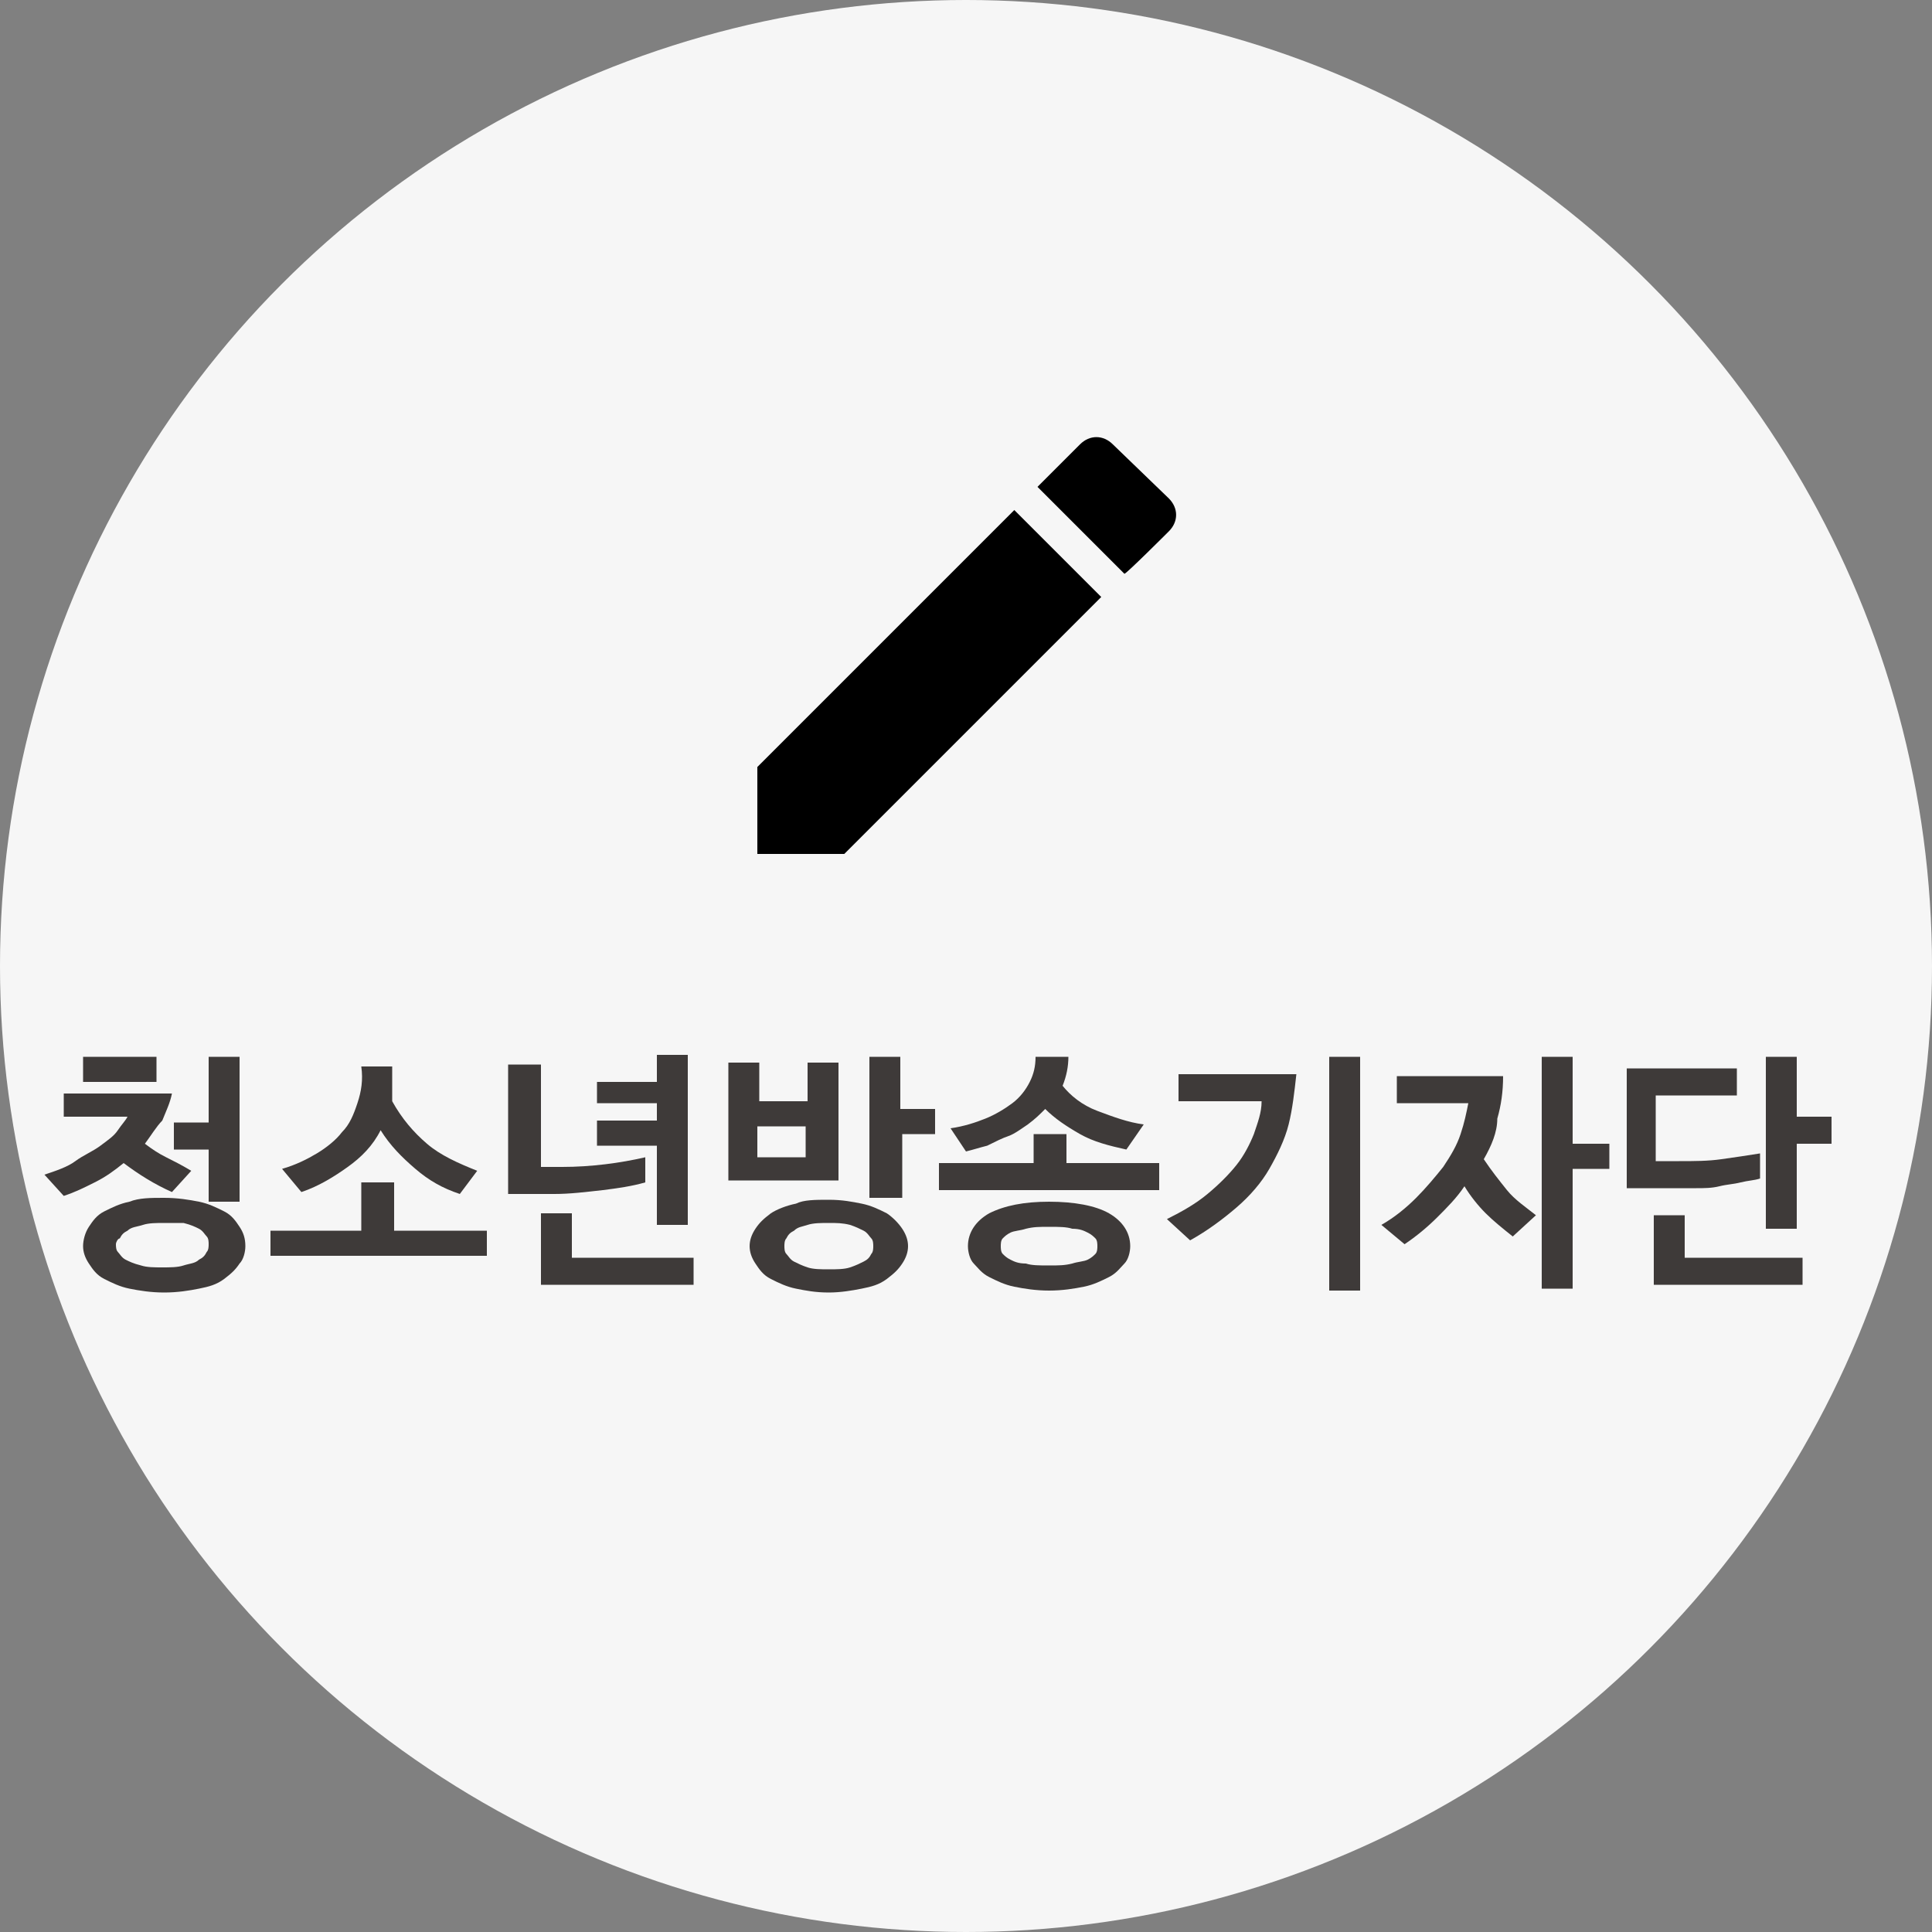
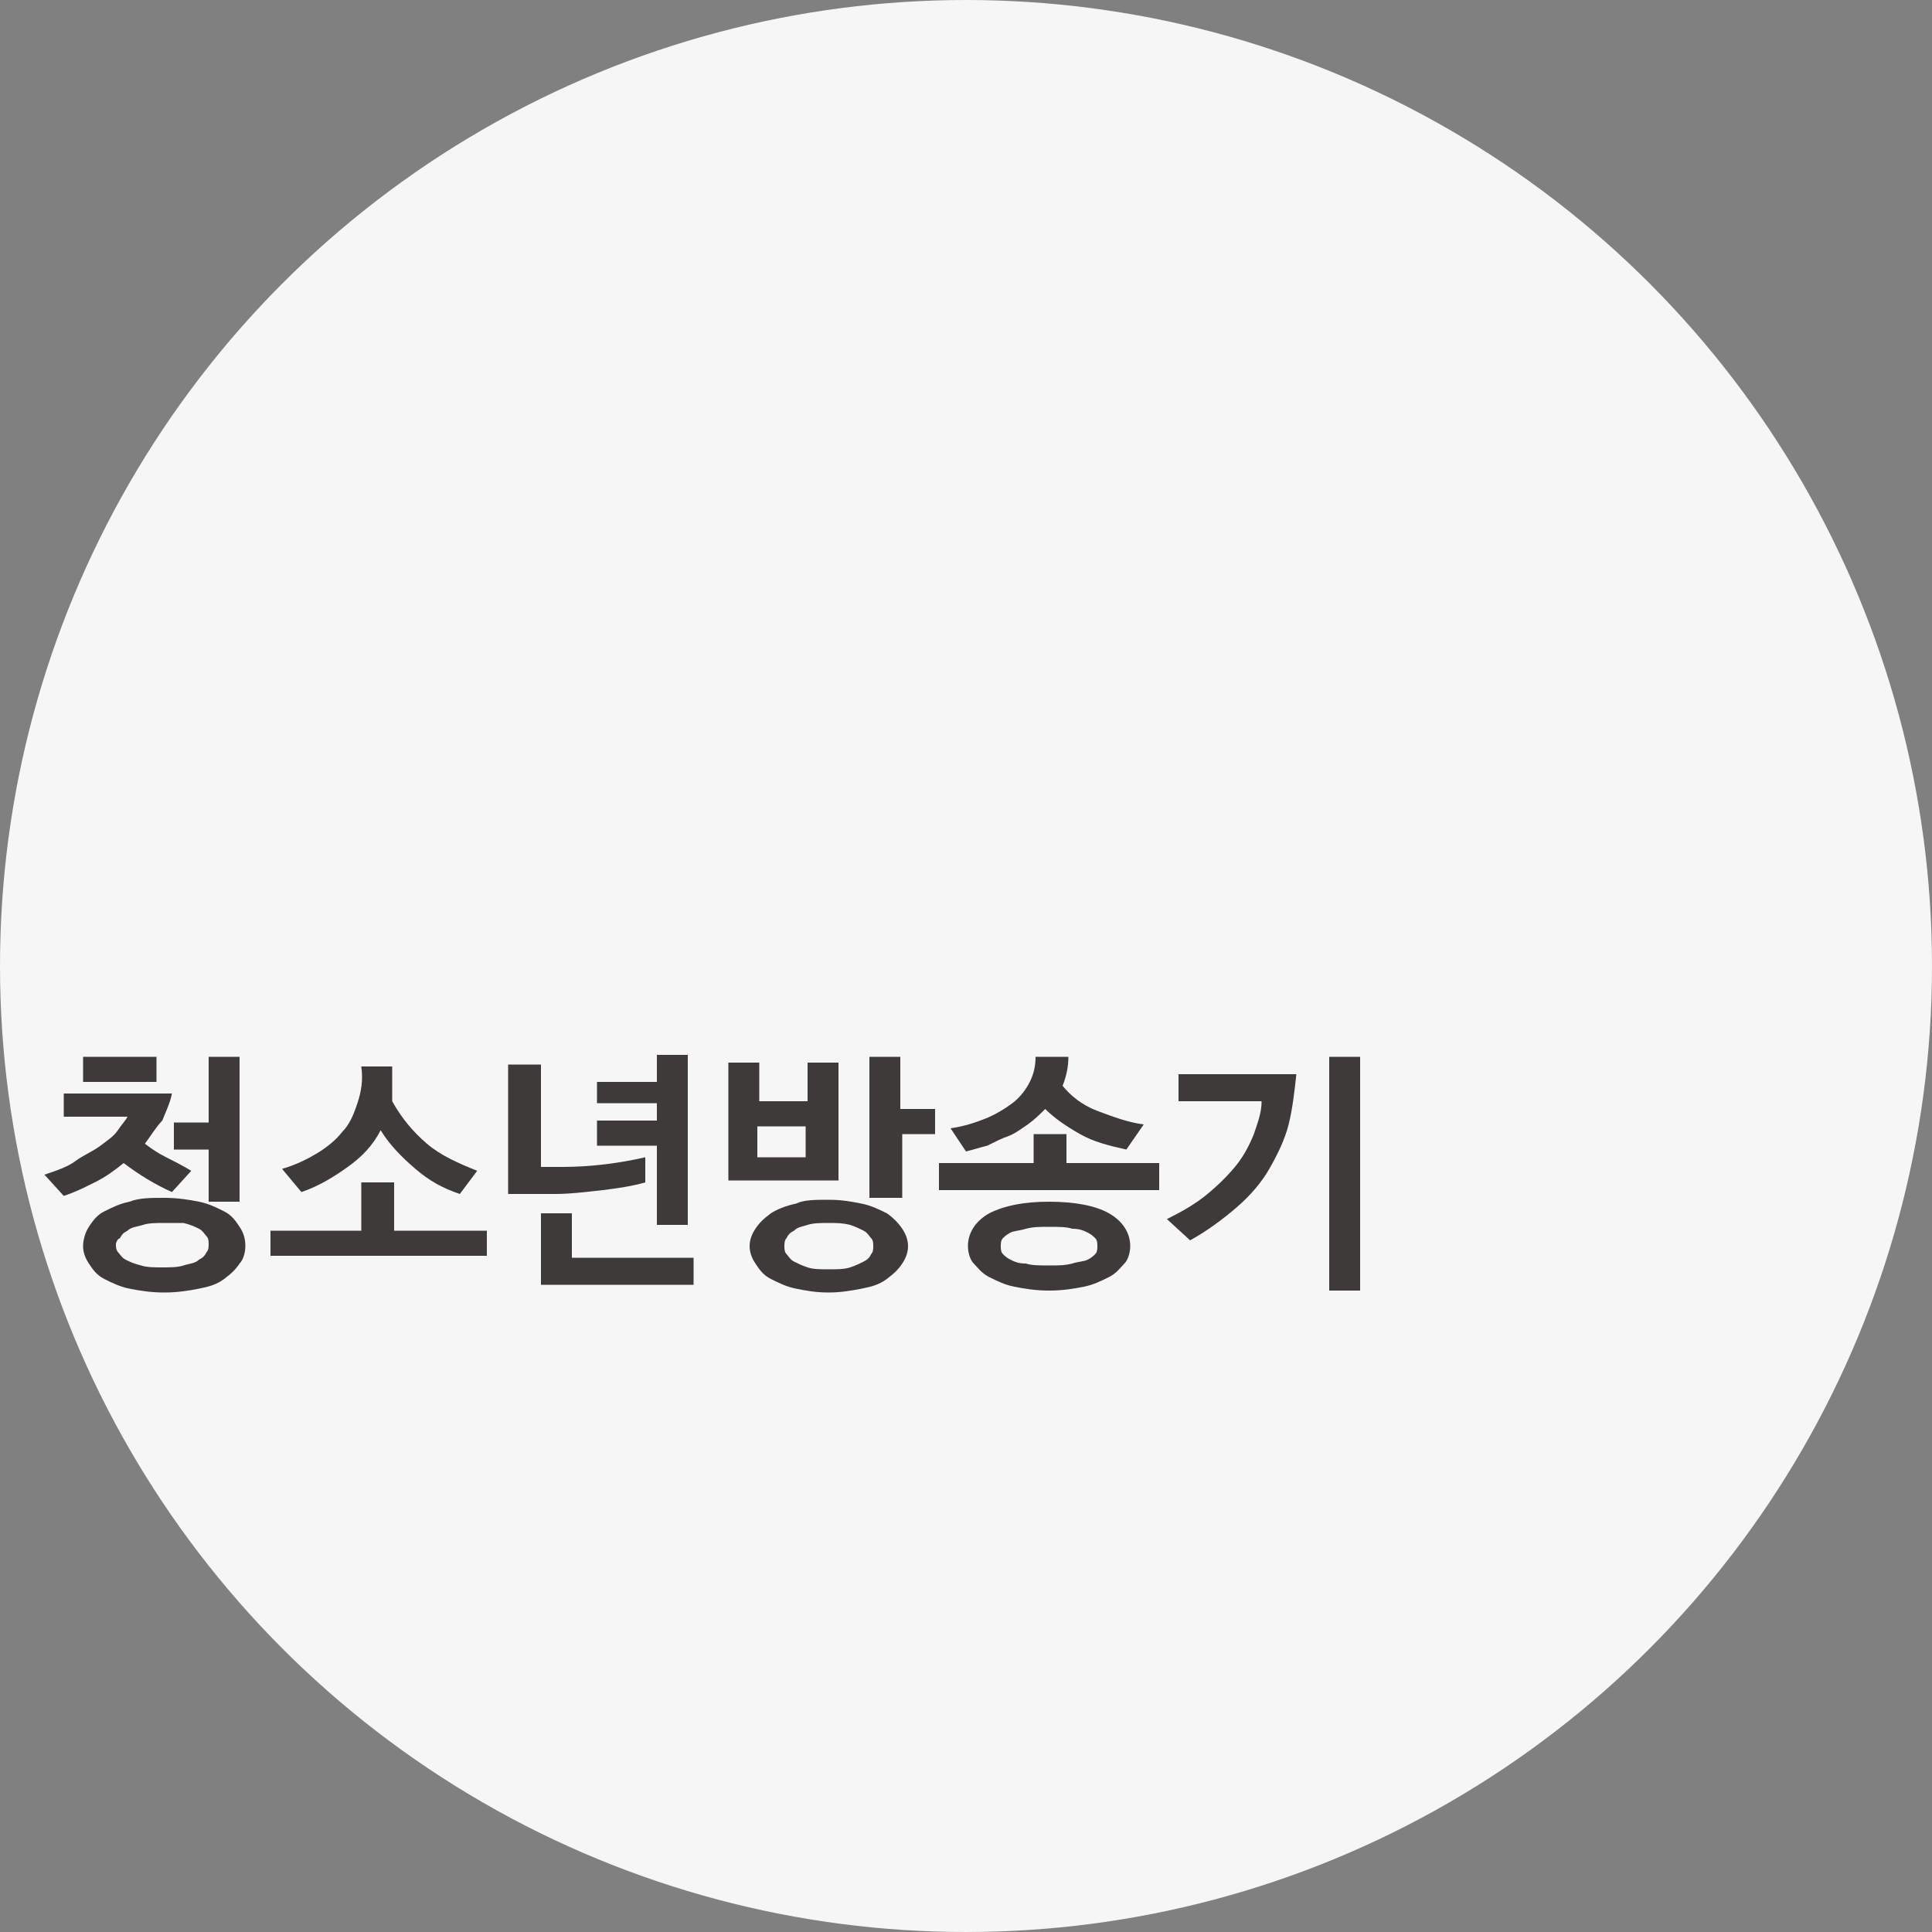
<svg xmlns="http://www.w3.org/2000/svg" version="1.1" id="레이어_1" x="0px" y="0px" viewBox="0 0 100 100" style="enable-background:new 0 0 100 100;" xml:space="preserve">
  <rect x="0" y="0" width="100" height="100" fill="#808080" stroke="none" />
  <style type="text/css">
	.st0{fill:#F6F6F6;}
	.st1{fill:#3E3A39;}
</style>
  <circle class="st0" cx="50" cy="50" r="50" />
  <g>
    <path class="st1" d="M7.5,59.2c0.4,0.3,0.7,0.5,1.1,0.7c0.4,0.2,0.8,0.4,1.3,0.7l-1,1.1c-0.9-0.4-1.7-0.9-2.5-1.5   c-0.5,0.4-0.9,0.7-1.5,1s-1,0.5-1.6,0.7l-1-1.1c0.6-0.2,1.2-0.4,1.6-0.7s0.9-0.5,1.3-0.8c0.4-0.3,0.7-0.5,0.9-0.8   c0.2-0.3,0.4-0.5,0.5-0.7c-0.4,0-0.8,0-1.1,0s-0.7,0-1.1,0H3.3v-1.2h2c0.6,0,1.2,0,1.8,0c0.6,0,1.2,0,1.8,0   c-0.1,0.5-0.3,0.9-0.5,1.4C8.1,58.3,7.8,58.8,7.5,59.2z M4.3,54.7h3.8v1.3H4.3V54.7z M8.5,62c0.7,0,1.3,0.1,1.8,0.2   c0.5,0.1,0.9,0.3,1.3,0.5s0.6,0.5,0.8,0.8c0.2,0.3,0.3,0.6,0.3,1c0,0.3-0.1,0.7-0.3,0.9c-0.2,0.3-0.4,0.5-0.8,0.8s-0.8,0.4-1.3,0.5   s-1.1,0.2-1.8,0.2s-1.3-0.1-1.8-0.2s-0.9-0.3-1.3-0.5s-0.6-0.5-0.8-0.8c-0.2-0.3-0.3-0.6-0.3-0.9c0-0.3,0.1-0.7,0.3-1   c0.2-0.3,0.4-0.6,0.8-0.8s0.8-0.4,1.3-0.5C7.2,62,7.8,62,8.5,62z M8.5,63.3c-0.4,0-0.8,0-1.1,0.1c-0.3,0.1-0.6,0.1-0.8,0.3   c-0.2,0.1-0.3,0.2-0.4,0.4C6.1,64.1,6,64.3,6,64.4c0,0.1,0,0.3,0.1,0.4c0.1,0.1,0.2,0.3,0.4,0.4c0.2,0.1,0.4,0.2,0.8,0.3   c0.3,0.1,0.7,0.1,1.1,0.1s0.8,0,1.1-0.1c0.3-0.1,0.6-0.1,0.8-0.3c0.2-0.1,0.3-0.2,0.4-0.4c0.1-0.1,0.1-0.3,0.1-0.4   c0-0.1,0-0.3-0.1-0.4c-0.1-0.1-0.2-0.3-0.4-0.4c-0.2-0.1-0.4-0.2-0.8-0.3C9.3,63.3,8.9,63.3,8.5,63.3z M9,59.5v-1.4h1.8v-3.4h1.6   v7.5h-1.6v-2.7H9z" />
    <path class="st1" d="M25.1,65H14v-1.3h4.7v-2.5h1.7v2.5h4.8V65z M20.3,57c0.5,0.9,1.1,1.6,1.8,2.2s1.6,1,2.6,1.4l-0.9,1.2   c-0.9-0.3-1.6-0.7-2.3-1.3c-0.7-0.6-1.3-1.2-1.8-2c-0.4,0.8-1,1.4-1.7,1.9c-0.7,0.5-1.5,1-2.4,1.3l-1-1.2c0.7-0.2,1.3-0.5,1.8-0.8   c0.5-0.3,1-0.7,1.3-1.1c0.4-0.4,0.6-0.9,0.8-1.5c0.2-0.6,0.3-1.2,0.2-1.9h1.6c0,0.3,0,0.6,0,0.9S20.3,56.7,20.3,57z" />
    <path class="st1" d="M28.7,61.8h-2.4v-6.7H28v5.3h1.1c1.5,0,3-0.2,4.3-0.5v1.3c-0.7,0.2-1.4,0.3-2.2,0.4   C30.3,61.7,29.5,61.8,28.7,61.8z M35.8,66.5H28v-3.7h1.6v2.3h6.3V66.5z M30.9,57.3V56H34v-1.4h1.6v8.8H34v-4.1h-3.1v-1.3H34v-0.9   H30.9z" />
    <path class="st1" d="M37.7,61.1V55h1.6v2h2.5v-2h1.6v6.1H37.7z M42.9,62.1c0.7,0,1.2,0.1,1.7,0.2c0.5,0.1,0.9,0.3,1.3,0.5   c0.3,0.2,0.6,0.5,0.8,0.8c0.2,0.3,0.3,0.6,0.3,0.9c0,0.3-0.1,0.6-0.3,0.9s-0.4,0.5-0.8,0.8s-0.8,0.4-1.3,0.5   c-0.5,0.1-1.1,0.2-1.7,0.2c-0.7,0-1.2-0.1-1.7-0.2c-0.5-0.1-0.9-0.3-1.3-0.5s-0.6-0.5-0.8-0.8s-0.3-0.6-0.3-0.9   c0-0.3,0.1-0.6,0.3-0.9c0.2-0.3,0.4-0.5,0.8-0.8c0.3-0.2,0.8-0.4,1.3-0.5C41.6,62.1,42.2,62.1,42.9,62.1z M41.7,58.3h-2.5v1.6h2.5   V58.3z M42.9,63.3c-0.4,0-0.8,0-1.1,0.1c-0.3,0.1-0.5,0.1-0.7,0.3c-0.2,0.1-0.3,0.2-0.4,0.4c-0.1,0.1-0.1,0.3-0.1,0.4   c0,0.1,0,0.3,0.1,0.4c0.1,0.1,0.2,0.3,0.4,0.4s0.4,0.2,0.7,0.3s0.7,0.1,1.1,0.1c0.4,0,0.8,0,1.1-0.1c0.3-0.1,0.5-0.2,0.7-0.3   c0.2-0.1,0.3-0.2,0.4-0.4c0.1-0.1,0.1-0.3,0.1-0.4c0-0.1,0-0.3-0.1-0.4c-0.1-0.1-0.2-0.3-0.4-0.4c-0.2-0.1-0.4-0.2-0.7-0.3   C43.6,63.3,43.3,63.3,42.9,63.3z M48.5,58.7h-1.8V62H45v-7.3h1.6v2.7h1.8V58.7z" />
    <path class="st1" d="M55.2,58.7v1.5H60v1.4H48.6v-1.4h4.9v-1.5H55.2z M55,56.2c0.4,0.5,1,1,1.8,1.3s1.6,0.6,2.4,0.7l-0.9,1.3   c-0.9-0.2-1.7-0.4-2.4-0.8c-0.7-0.4-1.3-0.8-1.8-1.3c-0.3,0.3-0.5,0.5-0.9,0.8c-0.3,0.2-0.7,0.5-1,0.6s-0.7,0.3-1.1,0.5   c-0.4,0.1-0.7,0.2-1.1,0.3l-0.8-1.2c0.7-0.1,1.3-0.3,1.8-0.5c0.5-0.2,1-0.5,1.4-0.8c0.4-0.3,0.7-0.7,0.9-1.1s0.3-0.8,0.3-1.3h1.7   C55.3,55.2,55.2,55.7,55,56.2z M54.3,62.2c1.3,0,2.4,0.2,3.1,0.6c0.7,0.4,1.1,1,1.1,1.7c0,0.3-0.1,0.7-0.3,0.9s-0.4,0.5-0.8,0.7   c-0.4,0.2-0.8,0.4-1.3,0.5s-1.1,0.2-1.8,0.2c-0.7,0-1.3-0.1-1.8-0.2s-0.9-0.3-1.3-0.5s-0.6-0.5-0.8-0.7s-0.3-0.6-0.3-0.9   c0-0.7,0.4-1.3,1.1-1.7C52,62.4,53,62.2,54.3,62.2z M54.3,63.5c-0.5,0-0.8,0-1.2,0.1c-0.3,0.1-0.6,0.1-0.8,0.2   c-0.2,0.1-0.3,0.2-0.4,0.3c-0.1,0.1-0.1,0.3-0.1,0.4s0,0.3,0.1,0.4s0.2,0.2,0.4,0.3c0.2,0.1,0.4,0.2,0.8,0.2   c0.3,0.1,0.7,0.1,1.2,0.1s0.8,0,1.2-0.1c0.3-0.1,0.6-0.1,0.8-0.2c0.2-0.1,0.3-0.2,0.4-0.3c0.1-0.1,0.1-0.3,0.1-0.4s0-0.3-0.1-0.4   c-0.1-0.1-0.2-0.2-0.4-0.3c-0.2-0.1-0.4-0.2-0.8-0.2C55.2,63.5,54.8,63.5,54.3,63.5z" />
    <path class="st1" d="M60.4,63.1c0.8-0.4,1.5-0.8,2.1-1.3c0.6-0.5,1.1-1,1.5-1.5c0.4-0.5,0.7-1.1,0.9-1.6c0.2-0.6,0.4-1.1,0.4-1.7   c-1,0-1.9,0-2.9,0H61v-1.4h2.1c0.6,0,1.2,0,1.9,0s1.3,0,2.1,0c-0.1,0.9-0.2,1.8-0.4,2.6c-0.2,0.8-0.6,1.6-1,2.3   c-0.4,0.7-1,1.4-1.7,2c-0.7,0.6-1.5,1.2-2.4,1.7L60.4,63.1z M68.8,54.7h1.6v12.1h-1.6V54.7z" />
-     <path class="st1" d="M76.8,60c0.4,0.6,0.8,1.1,1.2,1.6c0.4,0.5,1,0.9,1.5,1.3l-1.2,1.1c-0.5-0.4-1-0.8-1.4-1.2   c-0.4-0.4-0.8-0.9-1.1-1.4c-0.4,0.6-0.9,1.1-1.4,1.6s-1.1,1-1.7,1.4l-1.2-1c0.7-0.4,1.3-0.9,1.8-1.4s1-1.1,1.4-1.6   c0.4-0.6,0.7-1.1,0.9-1.7c0.2-0.6,0.3-1.1,0.4-1.6c-0.4,0-0.8,0-1.2,0c-0.4,0-0.8,0-1.2,0h-1.3v-1.4h2c0.6,0,1.1,0,1.7,0   c0.6,0,1.2,0,1.8,0c0,0.8-0.1,1.5-0.3,2.2C77.5,58.6,77.2,59.3,76.8,60z M83.3,60.5h-1.9v6.2h-1.6V54.7h1.6v4.5h1.9V60.5z" />
-     <path class="st1" d="M84.1,55.3h5.8v1.4h-4.2v3.4h1.2c0.8,0,1.5,0,2.2-0.1s1.4-0.2,2-0.3v1.3c-0.3,0.1-0.6,0.1-1,0.2   c-0.4,0.1-0.7,0.1-1.1,0.2s-0.8,0.1-1.2,0.1c-0.4,0-0.8,0-1.2,0h-2.4V55.3z M93.3,66.5h-7.7v-3.6h1.6v2.2h6.1V66.5z M94.8,59.2H93   v4.4h-1.6v-8.9H93v3.1h1.8V59.2z" />
  </g>
-   <path d="M39.2,39.7v4.5h4.5L57,30.9l-4.5-4.5L39.2,39.7z M60.5,27.5c0.5-0.5,0.5-1.2,0-1.7L57.6,23c-0.5-0.5-1.2-0.5-1.7,0l-2.2,2.2  l4.5,4.5C58.3,29.7,60.5,27.5,60.5,27.5z" />
</svg>